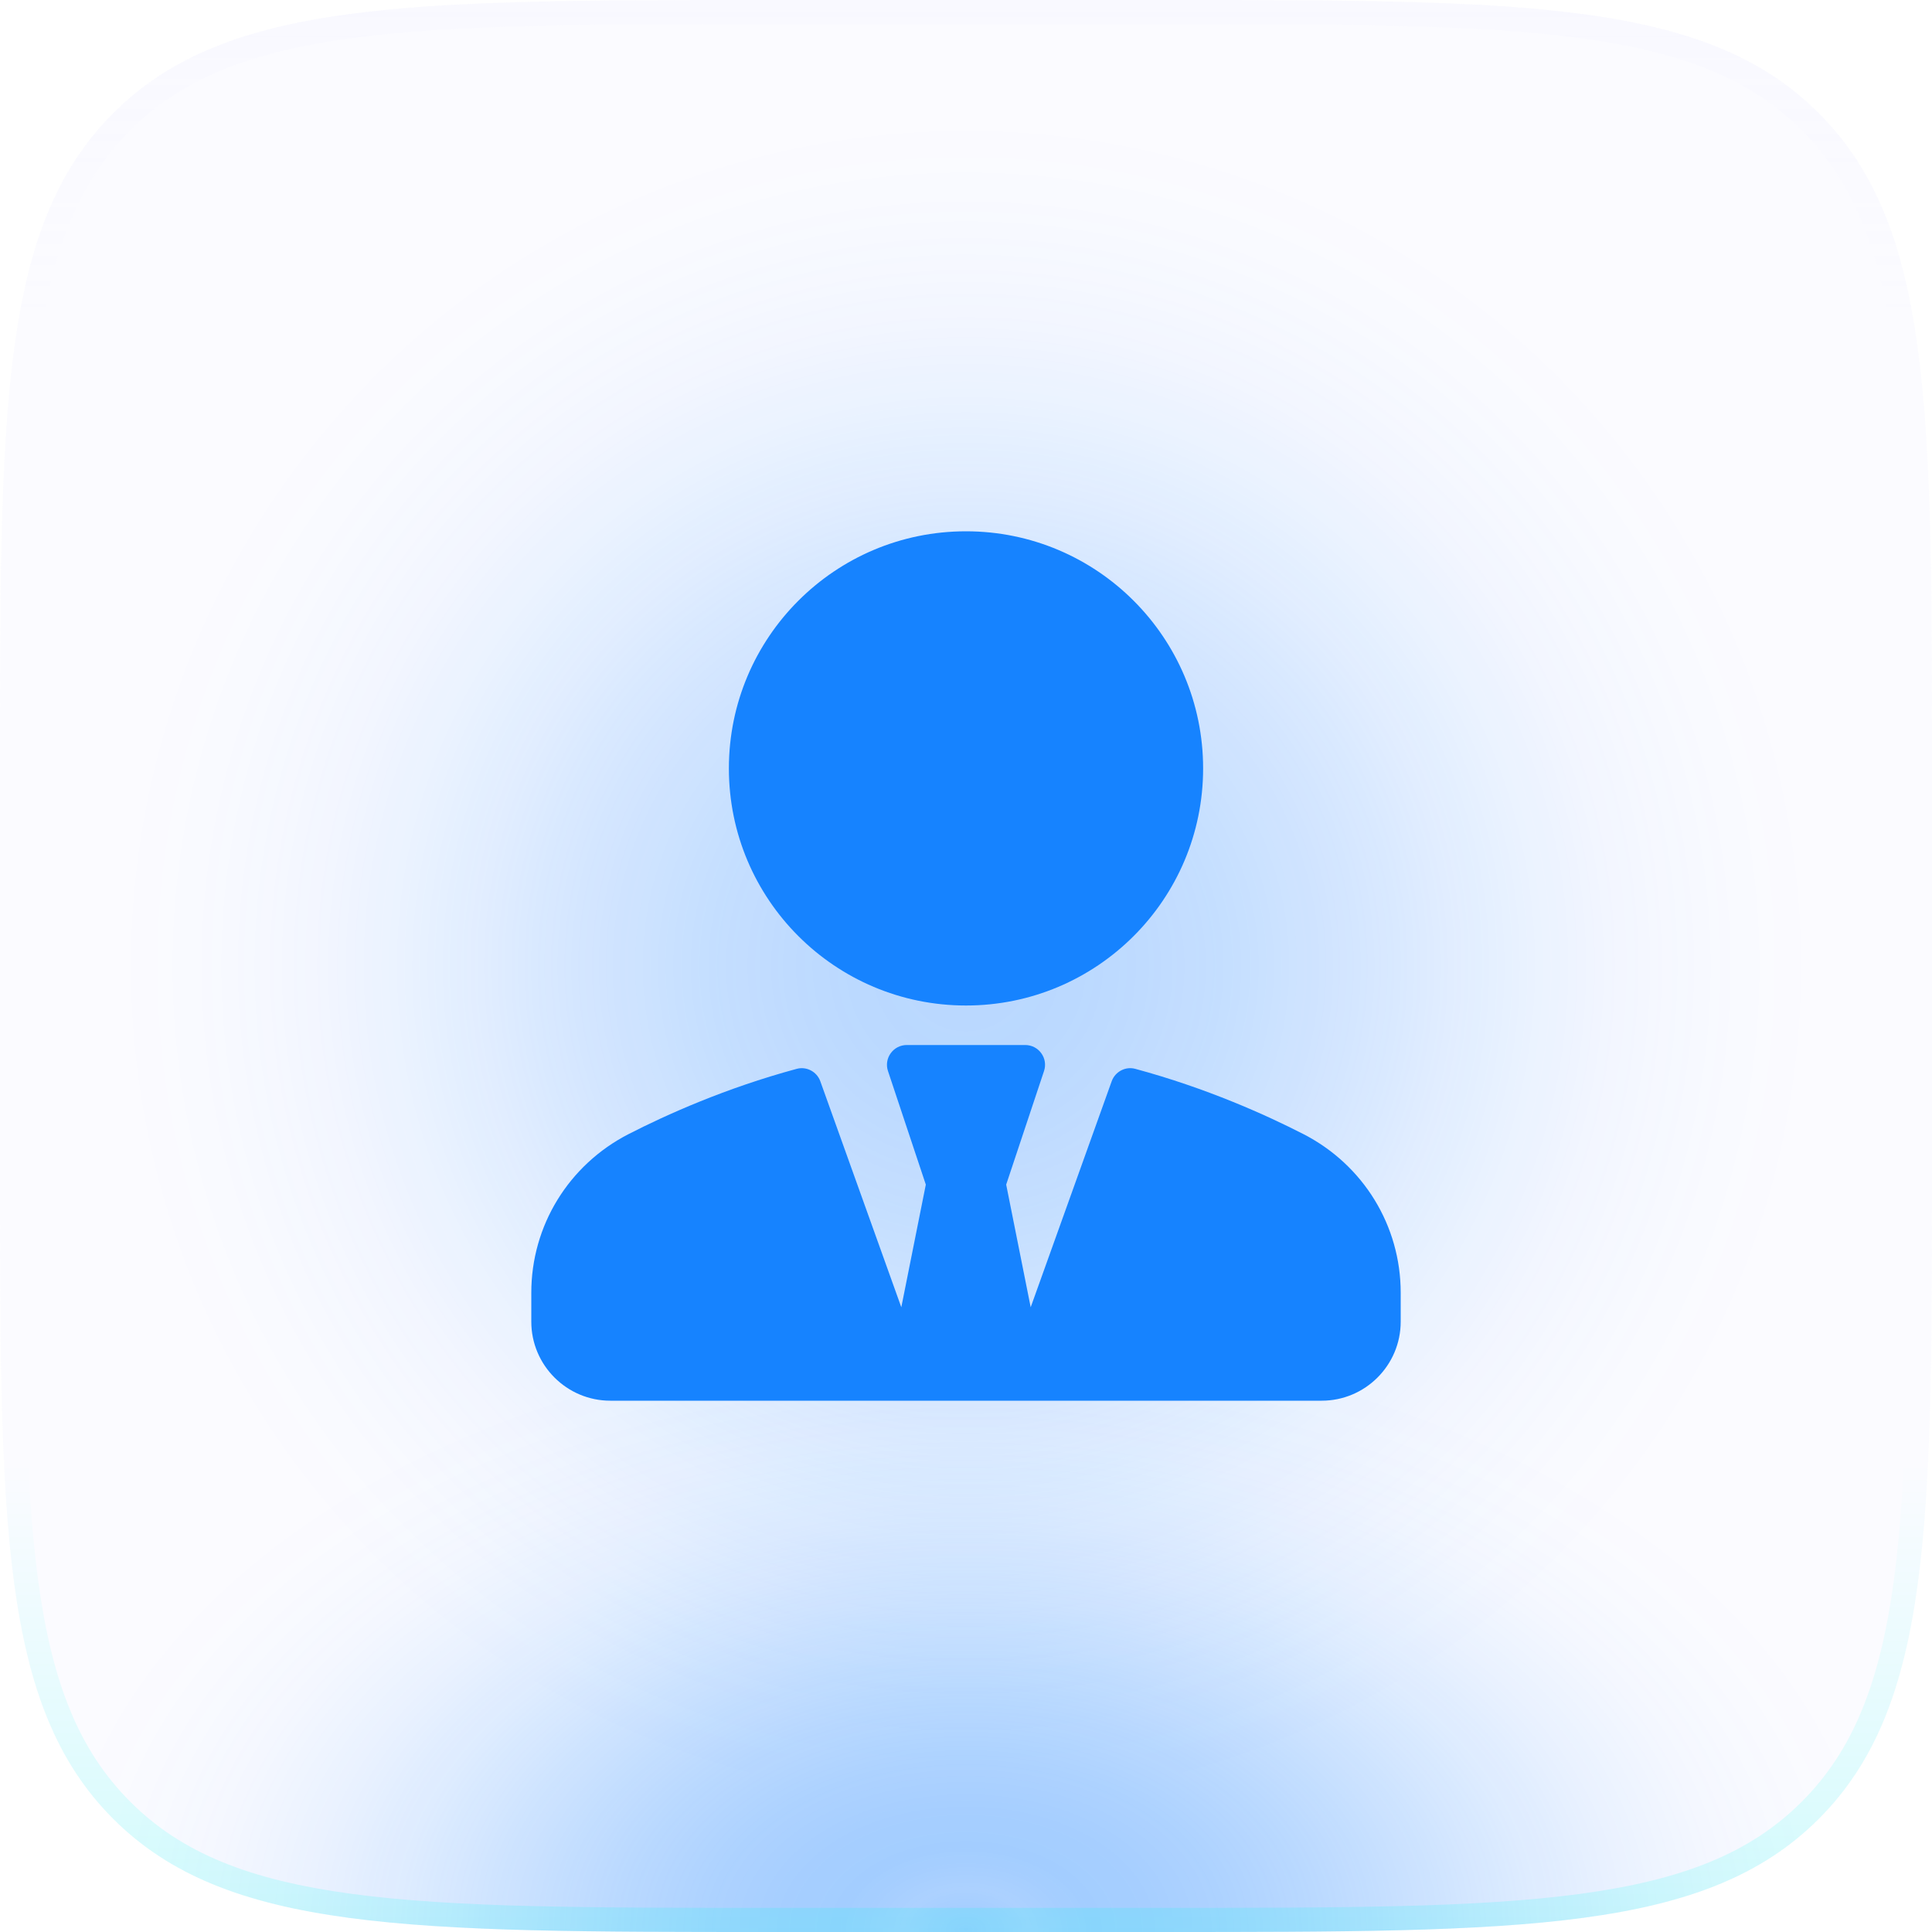
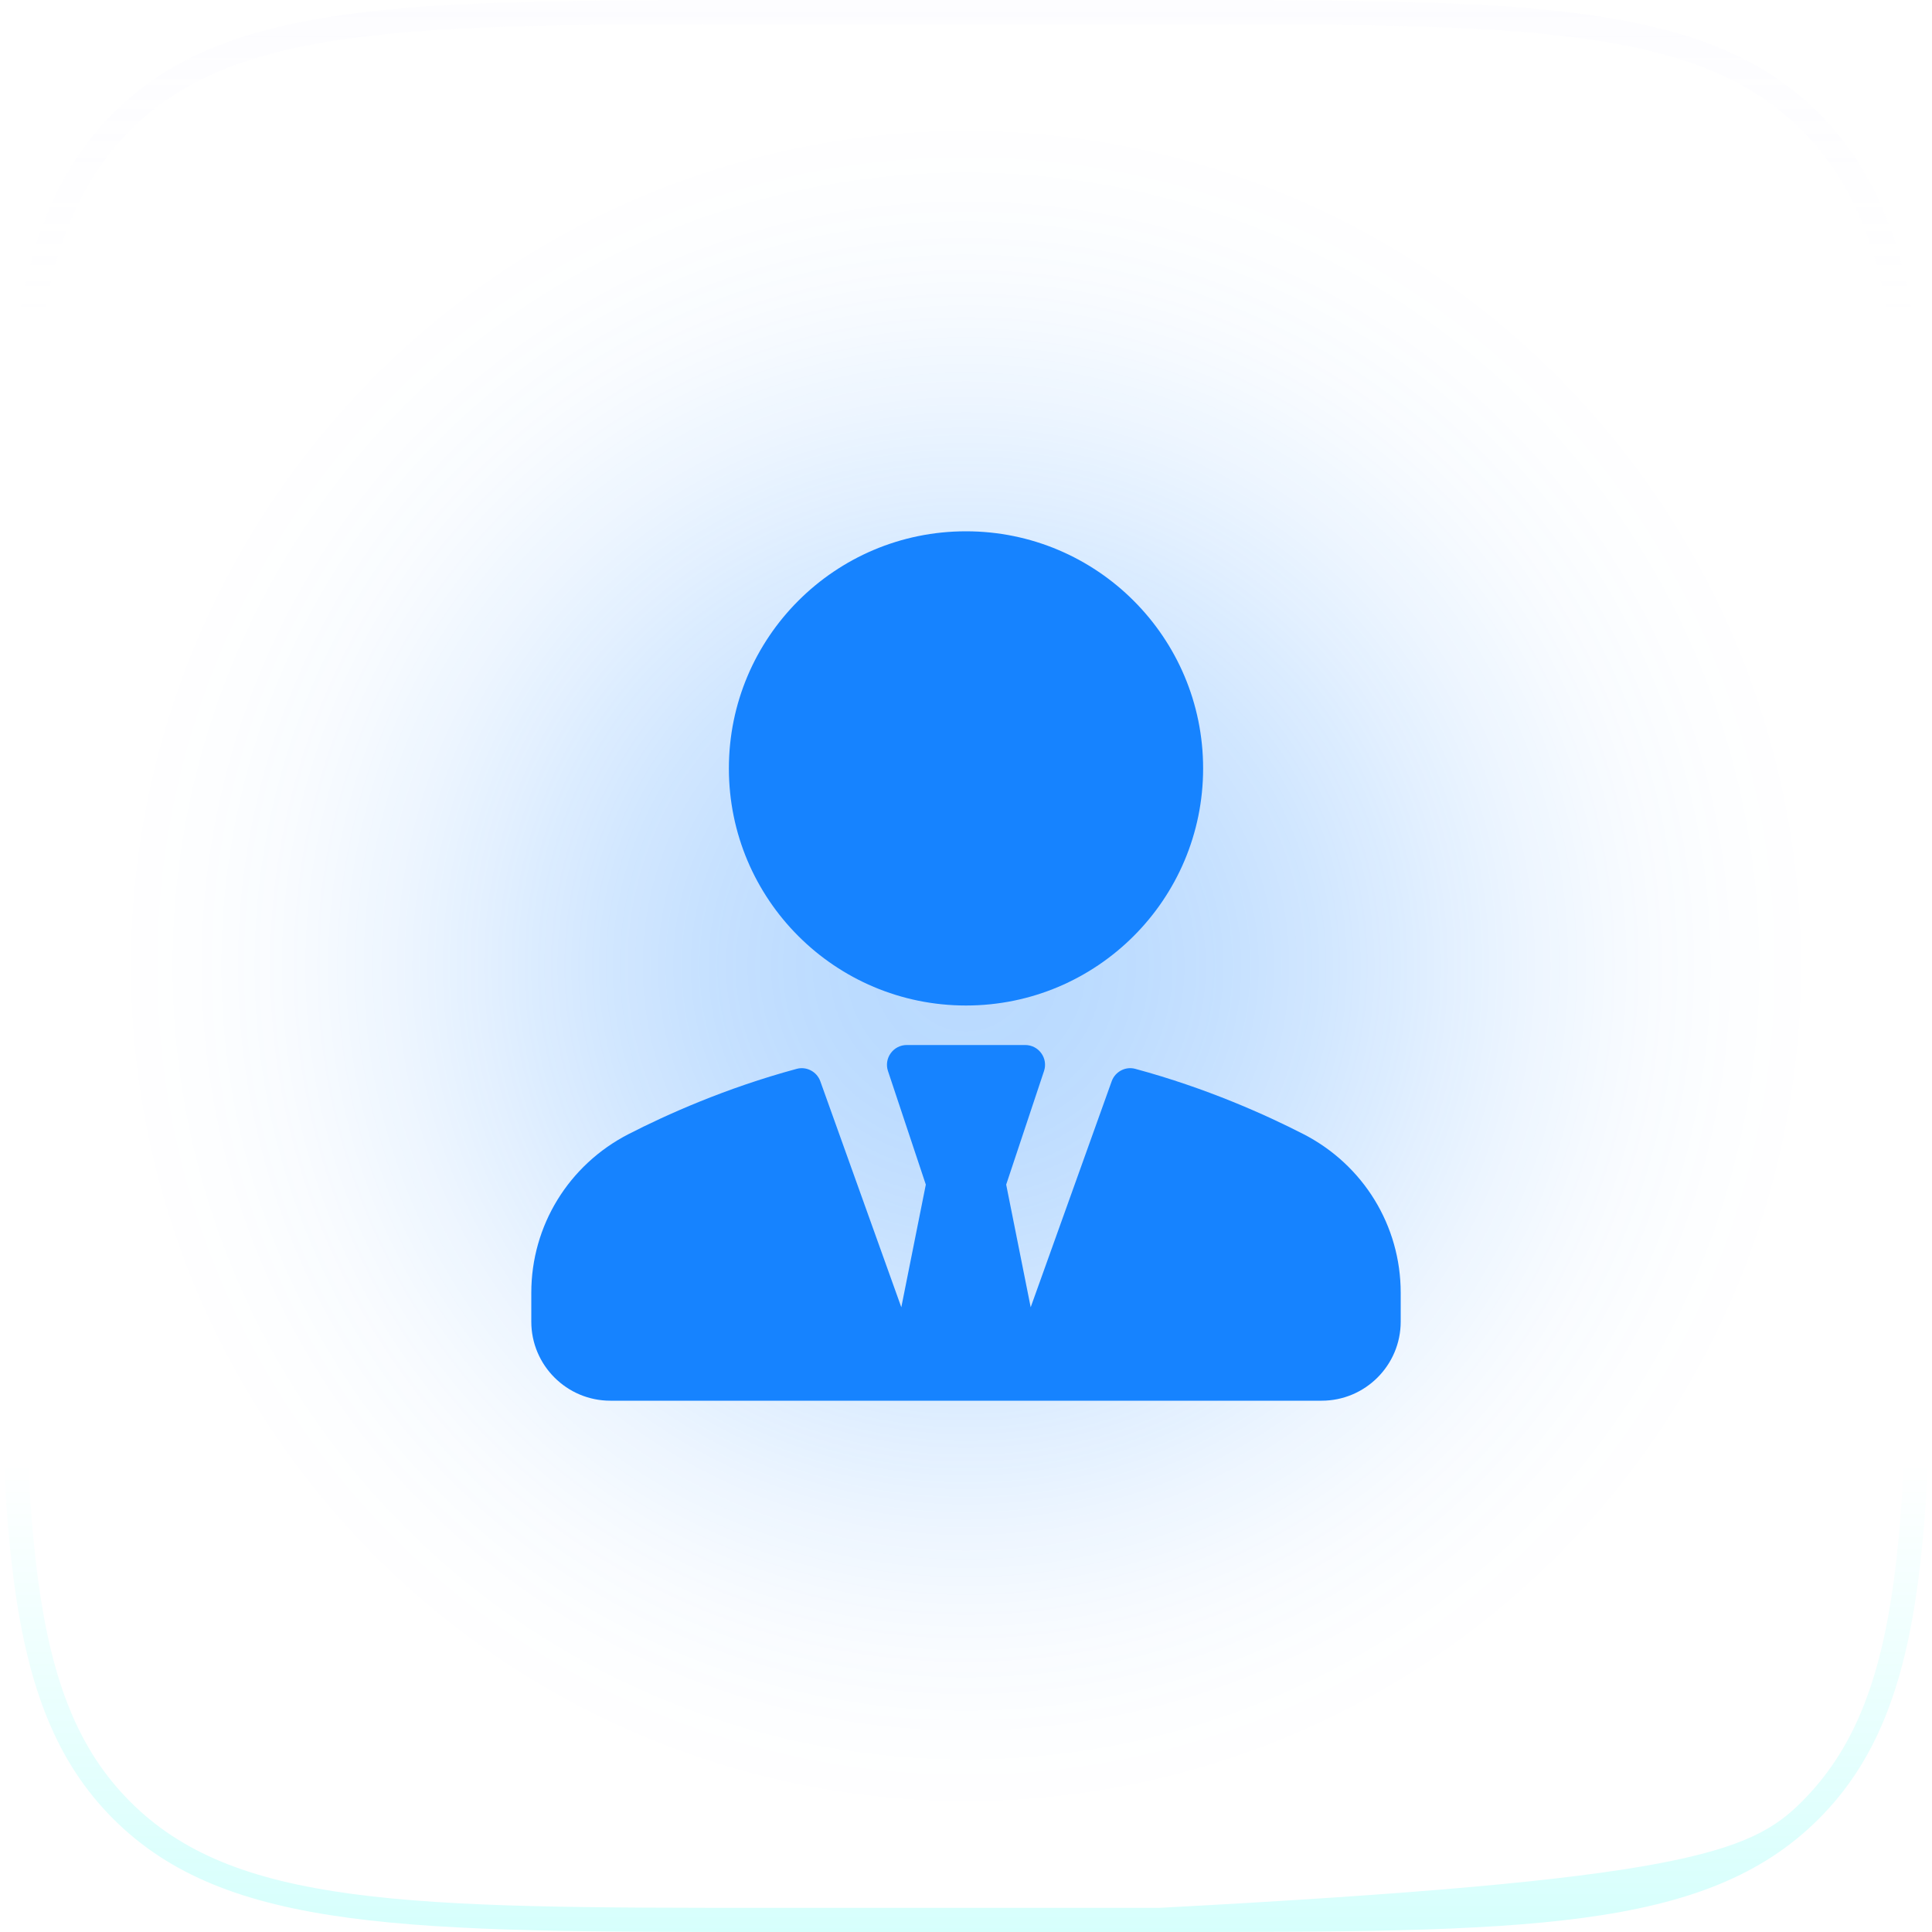
<svg xmlns="http://www.w3.org/2000/svg" width="60" height="60" viewBox="0 0 60 60" fill="none">
  <rect opacity="0.3" x="3" y="3" width="54" height="54" rx="27" fill="url(#paint0_radial_22691_9746)" />
-   <path d="M0 24C0 12.686 0 7.029 3.515 3.515C7.029 0 12.686 0 24 0H36C47.314 0 52.971 0 56.485 3.515C60 7.029 60 12.686 60 24V36C60 47.314 60 52.971 56.485 56.485C52.971 60 47.314 60 36 60H24C12.686 60 7.029 60 3.515 56.485C0 52.971 0 47.314 0 36V24Z" fill="#C0C0FF" fill-opacity="0.06" />
-   <path d="M0 24C0 12.686 0 7.029 3.515 3.515C7.029 0 12.686 0 24 0H36C47.314 0 52.971 0 56.485 3.515C60 7.029 60 12.686 60 24V36C60 47.314 60 52.971 56.485 56.485C52.971 60 47.314 60 36 60H24C12.686 60 7.029 60 3.515 56.485C0 52.971 0 47.314 0 36V24Z" fill="url(#paint1_radial_22691_9746)" fill-opacity="0.4" />
-   <path fill-rule="evenodd" clip-rule="evenodd" d="M36 0.75H24C18.322 0.75 14.139 0.752 10.933 1.183C7.748 1.611 5.64 2.45 4.045 4.045C2.45 5.64 1.611 7.748 1.183 10.933C0.752 14.139 0.75 18.322 0.75 24V36C0.75 41.678 0.752 45.861 1.183 49.067C1.611 52.252 2.45 54.36 4.045 55.955C5.64 57.55 7.748 58.389 10.933 58.817C14.139 59.248 18.322 59.25 24 59.25H36C41.678 59.25 45.861 59.248 49.067 58.817C52.252 58.389 54.36 57.55 55.955 55.955C57.55 54.36 58.389 52.252 58.817 49.067C59.248 45.861 59.25 41.678 59.25 36V24C59.25 18.322 59.248 14.139 58.817 10.933C58.389 7.748 57.55 5.64 55.955 4.045C54.36 2.45 52.252 1.611 49.067 1.183C45.861 0.752 41.678 0.75 36 0.75ZM3.515 3.515C0 7.029 0 12.686 0 24V36C0 47.314 0 52.971 3.515 56.485C7.029 60 12.686 60 24 60H36C47.314 60 52.971 60 56.485 56.485C60 52.971 60 47.314 60 36V24C60 12.686 60 7.029 56.485 3.515C52.971 0 47.314 0 36 0H24C12.686 0 7.029 0 3.515 3.515Z" fill="url(#paint2_linear_22691_9746)" />
+   <path fill-rule="evenodd" clip-rule="evenodd" d="M36 0.75H24C18.322 0.75 14.139 0.752 10.933 1.183C7.748 1.611 5.64 2.45 4.045 4.045C2.45 5.64 1.611 7.748 1.183 10.933C0.752 14.139 0.75 18.322 0.75 24V36C0.75 41.678 0.752 45.861 1.183 49.067C1.611 52.252 2.45 54.36 4.045 55.955C5.64 57.55 7.748 58.389 10.933 58.817C14.139 59.248 18.322 59.25 24 59.25H36C52.252 58.389 54.36 57.55 55.955 55.955C57.55 54.36 58.389 52.252 58.817 49.067C59.248 45.861 59.25 41.678 59.25 36V24C59.25 18.322 59.248 14.139 58.817 10.933C58.389 7.748 57.55 5.64 55.955 4.045C54.36 2.45 52.252 1.611 49.067 1.183C45.861 0.752 41.678 0.75 36 0.75ZM3.515 3.515C0 7.029 0 12.686 0 24V36C0 47.314 0 52.971 3.515 56.485C7.029 60 12.686 60 24 60H36C47.314 60 52.971 60 56.485 56.485C60 52.971 60 47.314 60 36V24C60 12.686 60 7.029 56.485 3.515C52.971 0 47.314 0 36 0H24C12.686 0 7.029 0 3.515 3.515Z" fill="url(#paint2_linear_22691_9746)" />
  <path d="M37.364 23.864C37.364 27.93 34.067 31.227 30 31.227C25.933 31.227 22.636 27.93 22.636 23.864C22.636 19.797 25.933 16.5 30 16.5C34.067 16.5 37.364 19.797 37.364 23.864Z" fill="#1683FF" />
  <path d="M35.261 33.195C37.471 33.792 39.32 34.626 40.48 35.221C42.342 36.178 43.5 38.066 43.5 40.147V41.045C43.5 42.399 42.399 43.5 41.045 43.5H18.955C17.601 43.5 16.5 42.399 16.5 41.045V40.147C16.5 38.066 17.658 36.178 19.52 35.221C20.68 34.626 22.529 33.792 24.739 33.195C25.044 33.11 25.369 33.28 25.476 33.581L27.991 40.598L28.752 36.789L27.577 33.262C27.514 33.075 27.546 32.869 27.662 32.709C27.777 32.549 27.961 32.454 28.159 32.454H31.841C32.039 32.454 32.223 32.549 32.338 32.709C32.455 32.869 32.486 33.075 32.423 33.262L31.248 36.789L32.009 40.598L34.524 33.581C34.631 33.28 34.955 33.109 35.261 33.195Z" fill="#1683FF" />
  <defs>
    <radialGradient id="paint0_radial_22691_9746" cx="0" cy="0" r="1" gradientUnits="userSpaceOnUse" gradientTransform="translate(30 30) rotate(90) scale(27)">
      <stop stop-color="#1683FF" />
      <stop offset="0.067" stop-color="#1683FF" stop-opacity="0.99" />
      <stop offset="0.133" stop-color="#1683FF" stop-opacity="0.964" />
      <stop offset="0.2" stop-color="#1683FF" stop-opacity="0.918" />
      <stop offset="0.267" stop-color="#1683FF" stop-opacity="0.853" />
      <stop offset="0.333" stop-color="#1683FF" stop-opacity="0.768" />
      <stop offset="0.4" stop-color="#1683FF" stop-opacity="0.668" />
      <stop offset="0.467" stop-color="#1683FF" stop-opacity="0.557" />
      <stop offset="0.533" stop-color="#1683FF" stop-opacity="0.443" />
      <stop offset="0.6" stop-color="#1683FF" stop-opacity="0.332" />
      <stop offset="0.667" stop-color="#1683FF" stop-opacity="0.232" />
      <stop offset="0.733" stop-color="#1683FF" stop-opacity="0.147" />
      <stop offset="0.8" stop-color="#1683FF" stop-opacity="0.082" />
      <stop offset="0.867" stop-color="#1683FF" stop-opacity="0.036" />
      <stop offset="0.933" stop-color="#1683FF" stop-opacity="0.01" />
      <stop offset="1" stop-color="#1683FF" stop-opacity="0" />
    </radialGradient>
    <radialGradient id="paint1_radial_22691_9746" cx="0" cy="0" r="1" gradientUnits="userSpaceOnUse" gradientTransform="translate(30 60) rotate(-90) scale(19 29.399)">
      <stop stop-color="#1683FF" />
      <stop offset="0.067" stop-color="#1683FF" stop-opacity="0.863" />
      <stop offset="0.133" stop-color="#1683FF" stop-opacity="0.964" />
      <stop offset="0.2" stop-color="#1683FF" stop-opacity="0.918" />
      <stop offset="0.267" stop-color="#1683FF" stop-opacity="0.853" />
      <stop offset="0.333" stop-color="#1683FF" stop-opacity="0.768" />
      <stop offset="0.4" stop-color="#1683FF" stop-opacity="0.668" />
      <stop offset="0.467" stop-color="#1683FF" stop-opacity="0.557" />
      <stop offset="0.533" stop-color="#1683FF" stop-opacity="0.443" />
      <stop offset="0.6" stop-color="#1683FF" stop-opacity="0.332" />
      <stop offset="0.667" stop-color="#1683FF" stop-opacity="0.232" />
      <stop offset="0.733" stop-color="#1683FF" stop-opacity="0.147" />
      <stop offset="0.8" stop-color="#1683FF" stop-opacity="0.082" />
      <stop offset="0.867" stop-color="#1683FF" stop-opacity="0.036" />
      <stop offset="0.933" stop-color="#1683FF" stop-opacity="0.01" />
      <stop offset="1" stop-color="#1683FF" stop-opacity="0" />
    </radialGradient>
    <linearGradient id="paint2_linear_22691_9746" x1="30" y1="0" x2="30" y2="60" gradientUnits="userSpaceOnUse">
      <stop stop-color="#D8D8FF" stop-opacity="0.06" />
      <stop offset="0.164" stop-color="#D8D8FF" stop-opacity="0" />
      <stop offset="0.757" stop-color="#00FFEE" stop-opacity="0" />
      <stop offset="1" stop-color="#00FFEE" stop-opacity="0.16" />
    </linearGradient>
  </defs>
</svg>